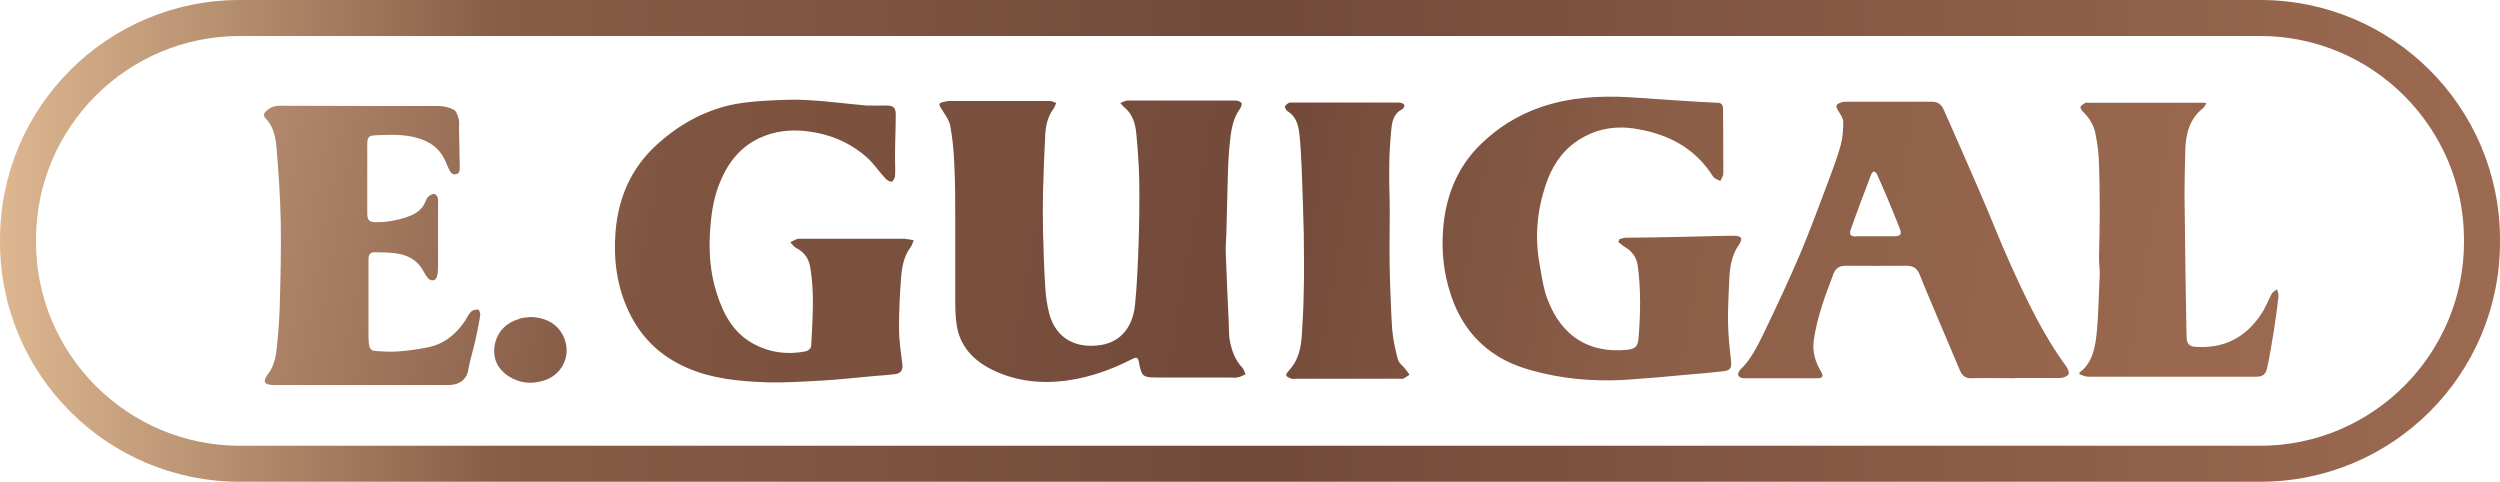
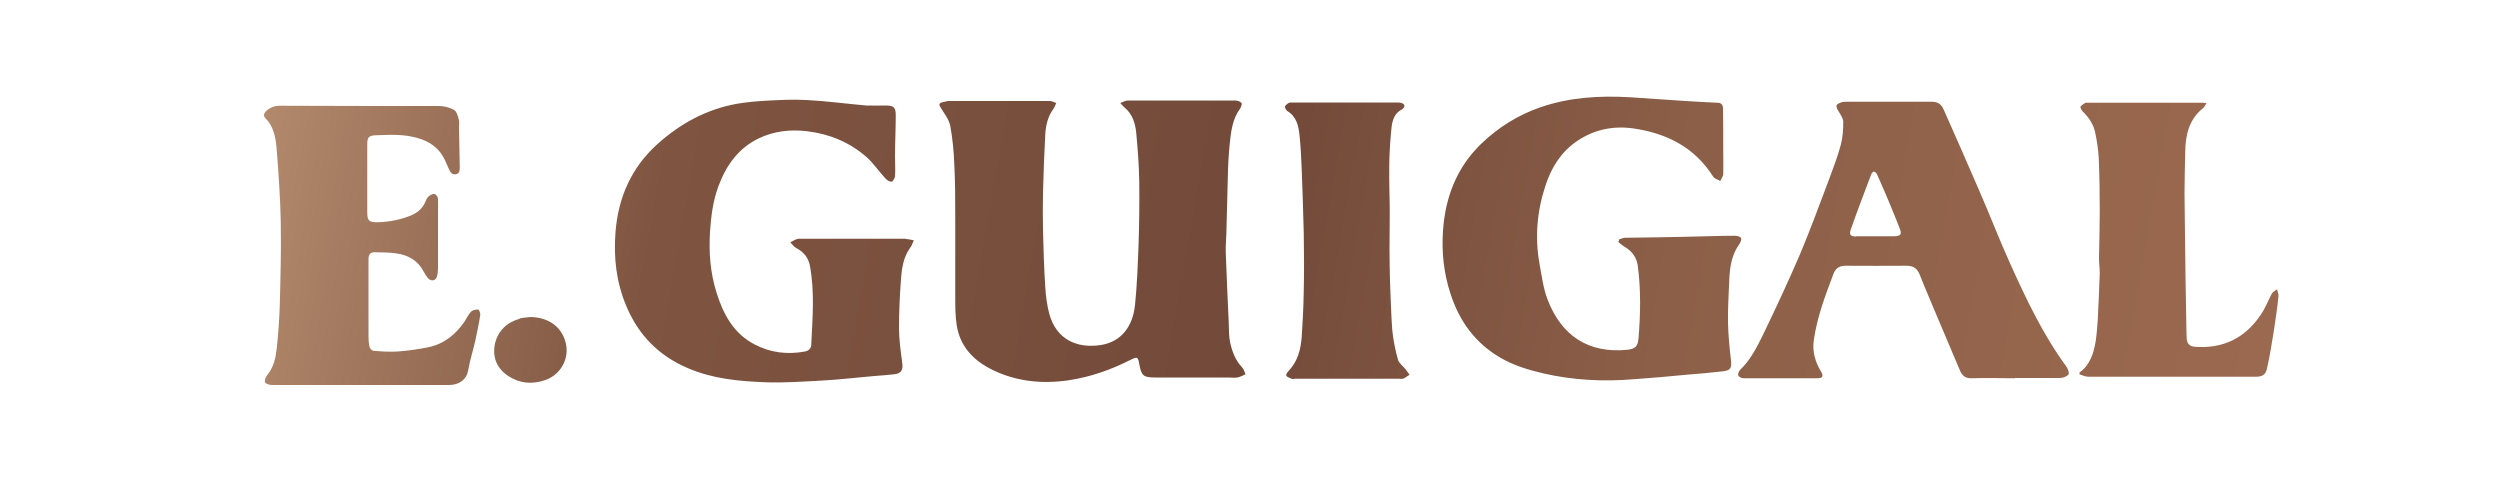
<svg xmlns="http://www.w3.org/2000/svg" id="Layer_1" version="1.1" viewBox="0 0 1000 192.7">
  <defs>
    <style>
      .st0 {
        fill: url(#linear-gradient1);
      }

      .st1 {
        fill: url(#linear-gradient);
      }
    </style>
    <linearGradient id="linear-gradient" x1="0" y1="96.3" x2="1000" y2="96.3" gradientUnits="userSpaceOnUse">
      <stop offset="0" stop-color="#ddb790" />
      <stop offset=".2" stop-color="#865e47" />
      <stop offset=".5" stop-color="#724a3a" />
      <stop offset=".8" stop-color="#8a5d47" />
      <stop offset="1" stop-color="#9c6a51" />
    </linearGradient>
    <linearGradient id="linear-gradient1" x1="108.5" y1="29.3" x2="903" y2="169.4" gradientUnits="userSpaceOnUse">
      <stop offset="0" stop-color="#b2896c" />
      <stop offset=".2" stop-color="#7f5541" />
      <stop offset=".5" stop-color="#734a3a" />
      <stop offset=".7" stop-color="#8c5f48" />
      <stop offset="1" stop-color="#9b694f" />
    </linearGradient>
  </defs>
-   <path class="st1" d="M904.1,0H95.9C42.9,0,0,42.9,0,95.9v.9c0,53,42.9,95.9,95.9,95.9h808.2c53,0,95.9-42.9,95.9-95.9v-.9c0-53-42.9-95.9-95.9-95.9ZM985.6,96.8c0,44.9-36.6,81.5-81.5,81.5H95.9c-44.9,0-81.5-36.6-81.5-81.5v-.9C14.4,50.9,50.9,14.4,95.9,14.4h808.2c44.9,0,81.5,36.6,81.5,81.5v.9Z" />
  <path class="st0" d="M447.9,41.3c1.3-.5,2.3-1.1,3.2-1.1,14.3,0,28.7,0,43,0,.9,0,2,.4,2.5,1,.3.4-.2,1.7-.6,2.3-3,4.1-3.6,9-4.1,13.9-.5,4.8-.7,9.6-.8,14.4-.2,6.5-.3,13-.5,19.5,0,3.2-.4,6.4-.3,9.6.3,9.4.8,18.9,1.2,28.3.1,2.7,0,5.4.6,8,.8,3.5,2.1,7,4.7,9.7.7.7,1,1.9,1.4,2.8-1.1.5-2.1,1.1-3.3,1.3-1.1.2-2.3,0-3.5,0-9.7,0-19.4,0-29.1,0-5,0-5.7-.6-6.6-5.4-.5-2.9-.8-3-3.4-1.7-7.9,4-16.1,6.9-24.8,8.2-10.8,1.6-21.5.5-31.4-4.6-7.1-3.7-12.1-9.2-13.4-17.3-.6-3.7-.6-7.6-.6-11.4,0-10.3,0-20.6,0-31,0-7.5,0-14.9-.4-22.4-.2-5.1-.7-10.2-1.6-15.1-.5-2.5-2.4-4.9-3.8-7.2-.8-1.2-.8-1.9.7-2.2.9-.2,1.7-.5,2.6-.5,13.4,0,26.9,0,40.3,0,.9,0,1.7.5,2.6.8-.4.8-.6,1.6-1.1,2.3-2.3,3.1-3.1,6.7-3.3,10.3-.4,7.7-.7,15.4-.9,23.2-.1,5.1-.1,10.1,0,15.2.2,7.5.4,15,.9,22.5.2,3.6.7,7.3,1.6,10.8,2.8,10.2,10.9,14,20.7,12.5,8.1-1.3,12.7-7.4,13.6-16,.8-7.8,1.1-15.7,1.4-23.5.3-8.6.4-17.3.3-25.9-.1-6.5-.6-12.9-1.2-19.4-.4-3.9-1.5-7.6-4.7-10.2-.5-.4-.8-.9-1.7-1.8ZM647.1,96.6c.9.7,1.8,1.6,2.9,2.2,2.8,1.7,4.6,4.1,5.1,7.4,1.3,9.7,1.1,19.5.3,29.2-.3,3.1-1.2,4.1-4.4,4.5-15.7,1.6-26.4-5.7-31.9-19.9-1.8-4.6-2.4-9.6-3.3-14.5-1.9-10.6-1-21.1,2.4-31.3,2.3-7.1,6.2-13.4,12.5-17.7,6.9-4.7,14.5-6.3,22.9-5.1,13.3,2,24.3,7.6,31.7,19.3.5.8,1.8,1.1,2.8,1.7.4-.9,1.2-1.9,1.2-2.8.1-2.8,0-5.7,0-8.5,0-5.9,0-11.7-.1-17.6,0-1.4-.5-2.4-2.2-2.4-4.8-.2-9.5-.5-14.3-.8-6.9-.4-13.8-1-20.7-1.4-12.2-.7-24.2,0-35.8,4-9,3.1-17,8.1-23.8,14.7-9.7,9.4-14.3,21.3-15.2,34.7-.6,8.5.3,17,3,25.2,3.5,10.9,9.8,19.6,19.8,25.5,5.3,3.1,11.1,4.9,17.1,6.3,12,2.8,24.1,3.4,36.3,2.4,7-.5,14.1-1.1,21.1-1.8,5-.4,9.9-.8,14.9-1.4,2.9-.4,3.3-1.4,3-4.3-.6-5.1-1.1-10.2-1.2-15.3-.1-5.6.3-11.2.5-16.8.2-5.1.9-10.1,4-14.4.5-.7,1-2,.7-2.5-.3-.6-1.6-.9-2.5-.9-6.4,0-12.8.3-19.2.4-8.2.2-16.3.3-24.5.4-.9,0-1.8.4-2.6.7,0,.3,0,.5-.1.8ZM362.4,95.5c-14.3,0-28.5,0-42.8,0-1.2,0-2.3.9-3.5,1.4.8.8,1.4,1.8,2.4,2.3,3,1.6,4.9,3.9,5.5,7.3,1.9,10.4,1,20.9.5,31.4,0,1.4-1,2.4-2.5,2.7-7,1.3-13.8.5-20.1-2.8-8.5-4.4-12.6-12.1-15.3-20.8-2.5-7.9-3.1-16-2.6-24.2.4-6.3,1.2-12.5,3.4-18.4,3.1-8.3,8-15.2,16.2-19.1,6.1-2.9,12.6-3.6,19.3-2.8,9,1.1,16.9,4.4,23.7,10.3,2.8,2.5,4.9,5.7,7.5,8.5.6.7,1.7,1.4,2.5,1.4.5,0,1.3-1.4,1.4-2.1.2-2.7,0-5.3,0-8,0-5.5.3-11,.3-16.5,0-3.1-.8-3.9-3.9-3.9-2.6,0-5.3.1-7.9,0-8-.7-16-1.8-24-2.2-5.4-.3-10.9,0-16.4.3-3.8.2-7.6.6-11.3,1.2-12.2,2.2-22.7,7.9-31.9,16.2-10.4,9.4-15.6,21.3-16.7,35.1-.8,10.2.3,20.2,4.4,29.8,4.9,11.6,13,19.7,24.4,24.6,9.9,4.3,20.5,5.3,31,5.7,7.7.3,15.5-.3,23.2-.7,6.9-.4,13.7-1.2,20.6-1.8,2.7-.2,5.4-.4,8-.7,2.7-.3,3.5-1.8,3.1-4.5-.6-4.6-1.3-9.3-1.3-13.9,0-6.6.3-13.1.8-19.7.3-4.4,1-8.9,3.8-12.7.6-.7.8-1.7,1.3-2.8-1.3-.2-2.3-.5-3.3-.5ZM805.9,151.2c6,0,12.1,0,18.1,0,1.2,0,2.7-.6,3.4-1.4.4-.5-.2-2.2-.8-3.1-9.4-12.8-16.1-27-22.6-41.4-4.3-9.5-8-19.2-12.2-28.8-4.7-10.9-9.5-21.8-14.3-32.6-.9-2.1-2.3-3.2-4.7-3.2-11.4,0-22.7,0-34.1,0-.7,0-1.4,0-2,.2-2.5.8-2.6,1.4-1.3,3.6.8,1.3,1.9,2.8,1.9,4.3,0,3.1-.2,6.2-1,9.2-1.3,4.7-3,9.3-4.7,13.8-3.7,9.8-7.3,19.6-11.3,29.2-4.7,11-9.8,21.9-15,32.7-2.5,5.1-5.1,10.3-9.3,14.3-.5.5-.9,1.6-.7,2.2.2.5,1.3,1.1,2,1.1,9.9,0,19.8,0,29.7,0,2.1,0,2.5-.9,1.4-2.7-2.3-3.8-3.5-7.9-2.9-12.4,1.3-9.3,4.6-18,7.9-26.7.9-2.3,2.4-3.2,4.9-3.2,8.1,0,16.2.1,24.3,0,2.8,0,4.3,1.1,5.3,3.6,2.2,5.6,4.6,11.1,6.9,16.6,3,7.2,6.1,14.3,9.1,21.5.9,2.2,2.2,3.4,4.8,3.3,5.7-.2,11.5,0,17.2,0h0ZM742.5,94.6c-2.3,0-2.9-.7-2.2-2.8,2.6-7.4,5.4-14.7,8.2-22.1.2-.5.8-1.1,1-1.1.5.1,1.1.6,1.3,1.1,1.6,3.5,3.1,7.1,4.6,10.6,1.5,3.7,3.1,7.4,4.5,11.1.9,2.3.4,3-2.1,3.1-2.6,0-5.1,0-7.7,0h0c-2.6,0-5.1,0-7.7,0ZM179.6,154c3.6,0,7-1.8,7.7-6,.7-4.1,2-8,2.9-12.1.7-3.3,1.4-6.6,1.9-9.9.1-.7-.5-2.2-.8-2.2-1,0-2.2.2-2.9.9-1,1-1.7,2.5-2.5,3.8-3.6,5.3-8.3,9.1-14.6,10.4-4,.8-8.1,1.4-12.2,1.7-3.2.2-6.5,0-9.7-.3-.6,0-1.4-.9-1.6-1.5-.3-1.4-.4-2.9-.4-4.3,0-10.3,0-20.6,0-30.9,0-2,.9-2.8,2.7-2.7,2.9.1,5.8,0,8.7.5,4.6.7,8.3,2.8,10.6,7.1.5,1,1.1,1.9,1.8,2.8,1.3,1.4,3.2,1,3.6-.8.3-1.1.4-2.2.4-3.3,0-7.4,0-14.8,0-22.2,0-1.8.1-3.6,0-5.4,0-.8-.7-1.8-1.4-2-.6-.2-1.6.4-2.3.9-.6.5-1,1.3-1.3,2.1-1.1,2.7-3.1,4.4-5.6,5.5-4.4,1.8-8.9,2.7-13.7,2.8-3.3,0-4-.6-4-4,0-9,0-18,0-27,0-3,.5-3.7,3.6-3.8,5.5-.2,11-.5,16.5,1.1,5,1.4,8.8,4.1,11,8.9.5,1.1,1,2.3,1.5,3.4.6,1.2,1.2,2.5,2.8,2.2,1.7-.3,1.6-1.8,1.6-3.2-.1-5.2-.2-10.4-.3-15.5,0-1.1.2-2.3-.1-3.3-.4-1.4-.9-3.3-2-3.8-1.8-1-4.1-1.5-6.1-1.5-21.1,0-42.2,0-63.4-.1-2.2,0-3.8.6-5.4,2-1.1,1-1.4,2-.4,3,3.2,3.2,4,7.5,4.4,11.6.8,9.9,1.5,19.9,1.7,29.8.2,11.2-.1,22.5-.4,33.7-.2,5.7-.6,11.3-1.2,16.9-.4,3.7-1.2,7.5-3.7,10.6-.7.8-1.3,2.3-1,3,.3.7,1.9,1.1,2.9,1.1,11.7,0,23.4,0,35.1,0,11.9,0,23.8,0,35.7,0ZM831.7,149.7c1.2.4,2.5,1,3.7,1,22.2,0,44.5,0,66.7,0,2.8,0,4.1-.7,4.7-3.3,1.1-4.9,1.9-9.9,2.7-14.8.7-4.7,1.4-9.4,1.9-14.1.1-.9-.4-1.9-.6-2.8-.7.6-1.7,1-2.1,1.8-1.5,2.8-2.6,5.8-4.4,8.4-6.3,9.4-15.2,13.7-26.5,12.8-2-.2-2.8-1.2-3.1-2.9-.1-.7,0-1.5-.1-2.3-.1-7.6-.3-15.3-.4-22.9-.1-11.1-.3-22.1-.4-33.2,0-5.6.2-11.3.3-16.9.1-6.7,1.6-12.9,7.2-17.3.5-.4.8-1.2,1.3-2-.8,0-1.1-.1-1.3-.1-15.4,0-30.9,0-46.3,0-.3,0-.6-.1-.8,0-.7.5-1.6.9-2,1.6-.2.3.4,1.3.8,1.8,2.5,2.4,4.4,5.2,5.1,8.6.7,3.4,1.2,6.8,1.4,10.2.3,7.1.4,14.2.4,21.3,0,6.2-.2,12.4-.3,18.7,0,2,.3,4,.3,6-.2,6.2-.5,12.4-.8,18.6-.2,2.8-.4,5.6-.8,8.4-.8,4.9-2.2,9.6-6.5,12.7,0,.3,0,.5,0,.8ZM529.7,41c-4.5,0-9,0-13.5,0-.8,0-1.7.8-2.2,1.5-.2.3.4,1.6.9,1.9,3.7,2.2,4.5,5.9,4.9,9.6.5,4.7.7,9.4.9,14.1.3,8.4.6,16.7.8,25.1.1,7.7.2,15.5,0,23.2-.1,6.1-.4,12.2-.8,18.2-.4,5-1.5,9.8-5.2,13.7-1.9,2.1-.9,2.3,1.1,3.2.4.2,1,0,1.4,0,13.9,0,27.8,0,41.8,0,.5,0,1,.1,1.4,0,.9-.4,1.7-1,2.6-1.6-.5-.7-1-1.5-1.6-2.2-1-1.3-2.6-2.4-3-3.8-1.1-3.9-1.9-7.9-2.3-11.9-.5-6.5-.6-13-.9-19.5-.1-4.2-.2-8.4-.2-12.6,0-4.9.1-9.8.1-14.7,0-6.1-.3-12.1-.2-18.2,0-4.6.3-9.3.7-13.9.3-3.6.6-7.3,4.3-9.3.2,0,.3-.3.5-.4,1-1,.6-1.8-.6-2.2-.6-.2-1.4-.2-2-.2-6.9,0-13.9,0-20.8,0-2.8,0-5.5,0-8.3,0ZM207.9,127.5c-5.1,1.4-8.7,4.8-9.9,9.9-1.1,5.2.5,9.8,5.3,13,4.6,3,9.4,3.4,14.6,1.7,6.4-2.1,10.1-8.8,8.3-15.3-1.7-6.2-6.8-9.8-13.9-10-1.5.2-3,.2-4.5.6Z" />
</svg>